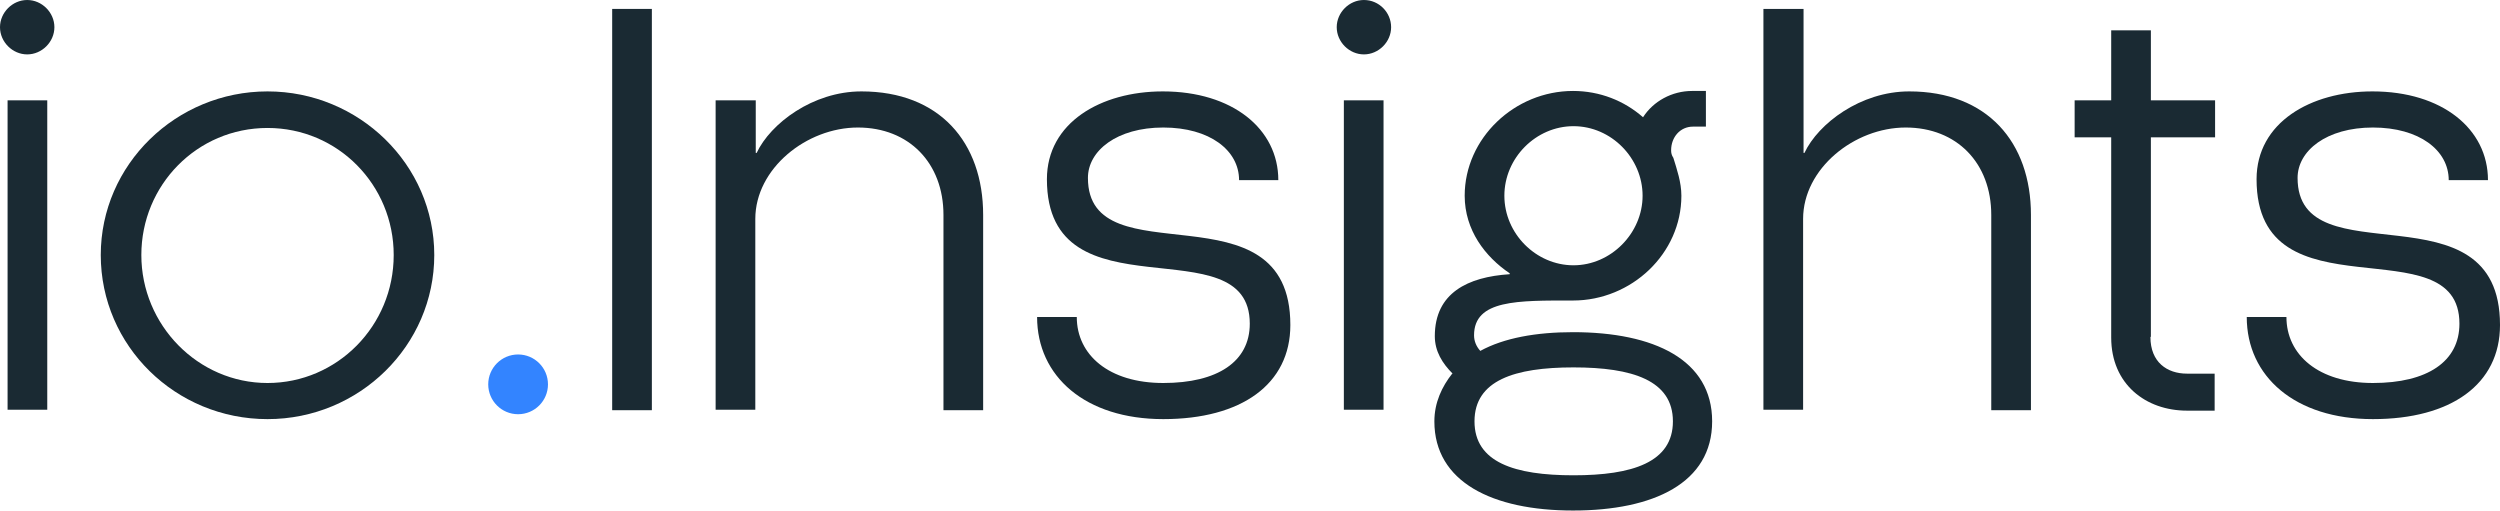
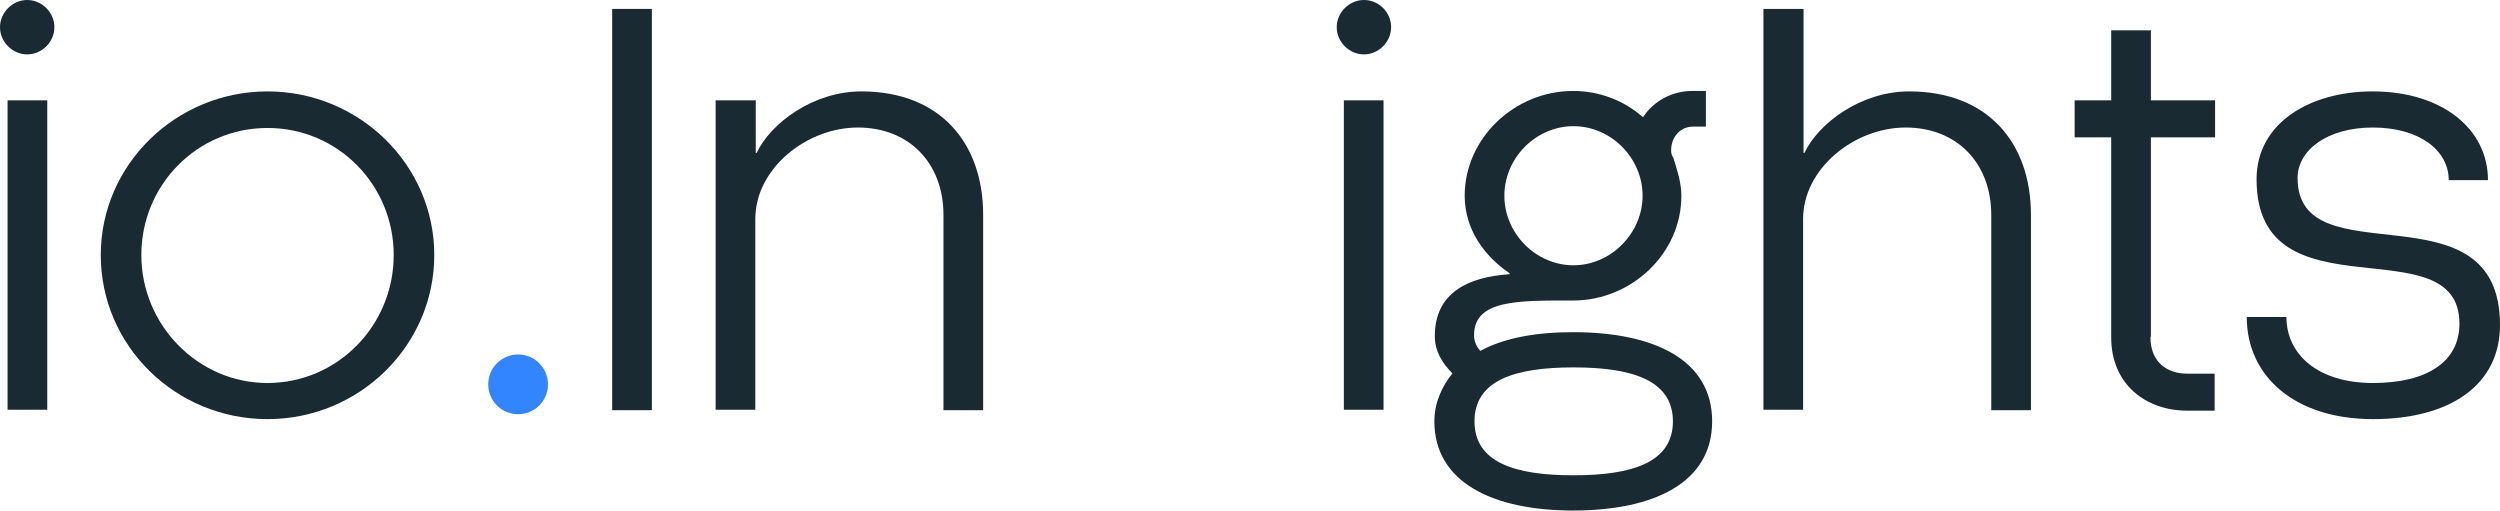
<svg xmlns="http://www.w3.org/2000/svg" id="Layer_2" data-name="Layer 2" viewBox="0 0 56.07 11.45">
  <defs>
    <style>
      .cls-1 {
        fill: #3384ff;
      }

      .cls-1, .cls-2 {
        stroke-width: 0px;
      }

      .cls-2 {
        fill: #1a2a33;
      }
    </style>
  </defs>
  <g id="Layer_1-2" data-name="Layer 1">
    <g>
      <path class="cls-2" d="M.61,0c.33,0,.61.28.61.61s-.28.61-.61.61-.61-.28-.61-.61.28-.61.61-.61ZM1.06,2.25v6.94H.17V2.25h.89Z" />
      <path class="cls-2" d="M2.26,5.72c0-2.03,1.69-3.67,3.74-3.67s3.74,1.64,3.74,3.67-1.68,3.68-3.74,3.68-3.74-1.64-3.74-3.68ZM8.83,5.72c0-1.57-1.25-2.85-2.83-2.85s-2.83,1.28-2.83,2.85,1.27,2.87,2.83,2.87,2.83-1.28,2.83-2.87Z" />
      <path class="cls-1" d="M11.62,7.95c.37,0,.67.3.67.67s-.3.67-.67.67-.67-.3-.67-.67.3-.67.67-.67Z" />
      <path class="cls-2" d="M13.73.2h.89v9h-.89V.2Z" />
      <path class="cls-2" d="M16.06,2.25h.89v1.18h.02c.31-.66,1.26-1.38,2.35-1.38,1.75,0,2.73,1.14,2.73,2.77v4.38h-.89v-4.38c0-1.16-.77-1.96-1.92-1.96s-2.3.92-2.3,2.05v4.28h-.89V2.25Z" />
-       <path class="cls-2" d="M27.79,4.04c0-.67-.66-1.18-1.7-1.18s-1.69.52-1.69,1.13c0,2.29,4.54.08,4.54,3.3,0,1.33-1.1,2.11-2.85,2.11s-2.83-.96-2.83-2.29h.89c0,.85.72,1.48,1.94,1.48s1.94-.48,1.94-1.33c0-2.25-4.55-.07-4.55-3.24,0-1.27,1.21-1.97,2.6-1.97,1.56,0,2.59.84,2.59,1.99h-.89Z" />
      <path class="cls-2" d="M30.59,0c.34,0,.61.28.61.61s-.28.61-.61.61-.61-.28-.61-.61.28-.61.61-.61ZM31.03,2.25v6.94h-.89V2.25h.89Z" />
      <path class="cls-2" d="M32.58,8.38c-.23-.23-.4-.5-.4-.84,0-.97.74-1.33,1.68-1.39v-.02c-.55-.37-1.01-.97-1.01-1.74,0-1.29,1.12-2.35,2.43-2.35.6,0,1.15.22,1.57.59.23-.36.65-.59,1.1-.59h.31v.8h-.29c-.29,0-.49.24-.49.53,0,.06.01.11.05.17.08.26.18.55.18.85,0,1.3-1.12,2.35-2.43,2.35-1.24,0-2.22-.02-2.22.78,0,.13.05.25.14.35.53-.29,1.25-.42,2.08-.42,1.82,0,3.12.62,3.12,2s-1.31,2-3.12,2-3.11-.64-3.11-2c0-.42.17-.78.4-1.07ZM35.29,10.66c1.32,0,2.23-.29,2.23-1.21s-.91-1.21-2.23-1.21-2.22.29-2.22,1.21.9,1.21,2.22,1.21ZM35.29,2.83c-.84,0-1.55.71-1.55,1.56s.71,1.56,1.55,1.56,1.55-.72,1.55-1.56-.7-1.56-1.55-1.56Z" />
      <path class="cls-2" d="M39.56.2h.89v3.23h.02c.31-.66,1.26-1.38,2.35-1.38,1.75,0,2.73,1.14,2.73,2.77v4.38h-.89v-4.38c0-1.16-.77-1.96-1.92-1.96s-2.3.92-2.3,2.05v4.28h-.89V.2Z" />
      <path class="cls-2" d="M48.23,7.56c0,.56.37.82.82.82h.62v.83h-.62c-.92,0-1.7-.59-1.7-1.64V3.08h-.82v-.83h.82V.68h.89v1.57h1.44v.83h-1.44v4.47Z" />
      <path class="cls-2" d="M54.92,4.04c0-.67-.66-1.18-1.7-1.18s-1.69.52-1.69,1.13c0,2.29,4.54.08,4.54,3.3,0,1.33-1.1,2.11-2.85,2.11s-2.83-.96-2.83-2.29h.89c0,.85.72,1.48,1.94,1.48s1.94-.48,1.94-1.33c0-2.25-4.55-.07-4.55-3.24,0-1.27,1.21-1.97,2.6-1.97,1.56,0,2.59.84,2.59,1.99h-.89Z" />
    </g>
  </g>
</svg>